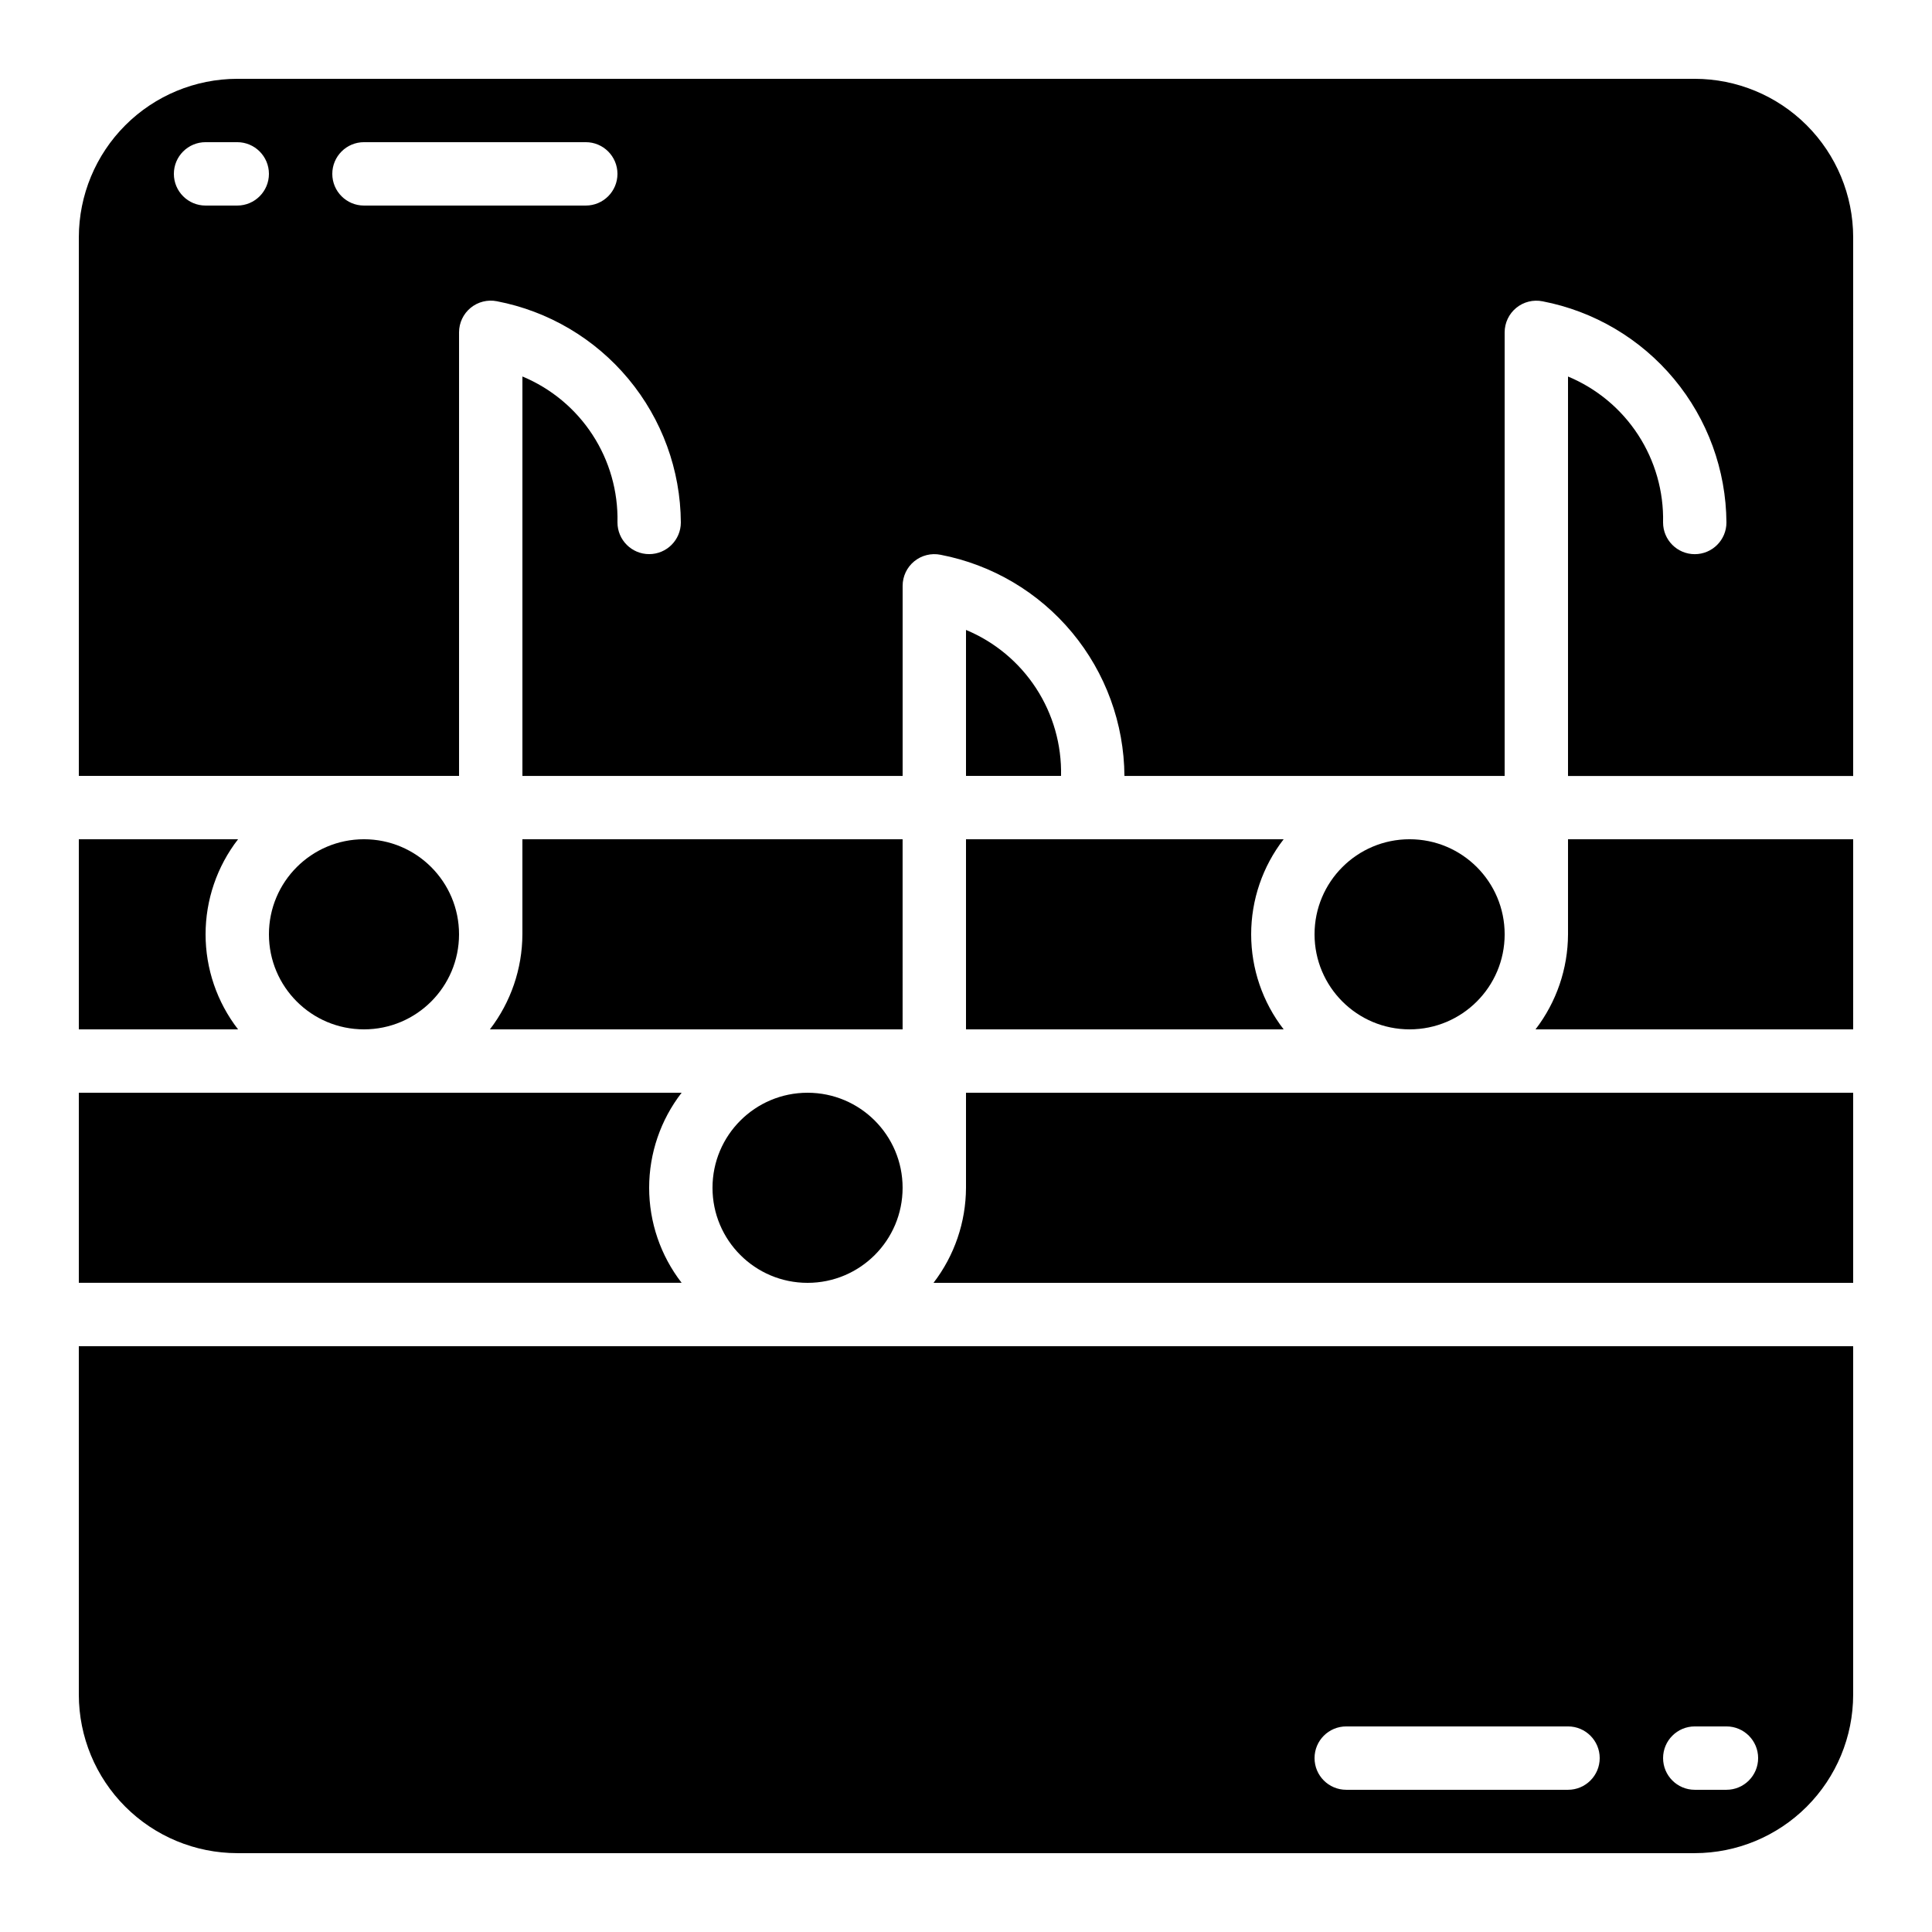
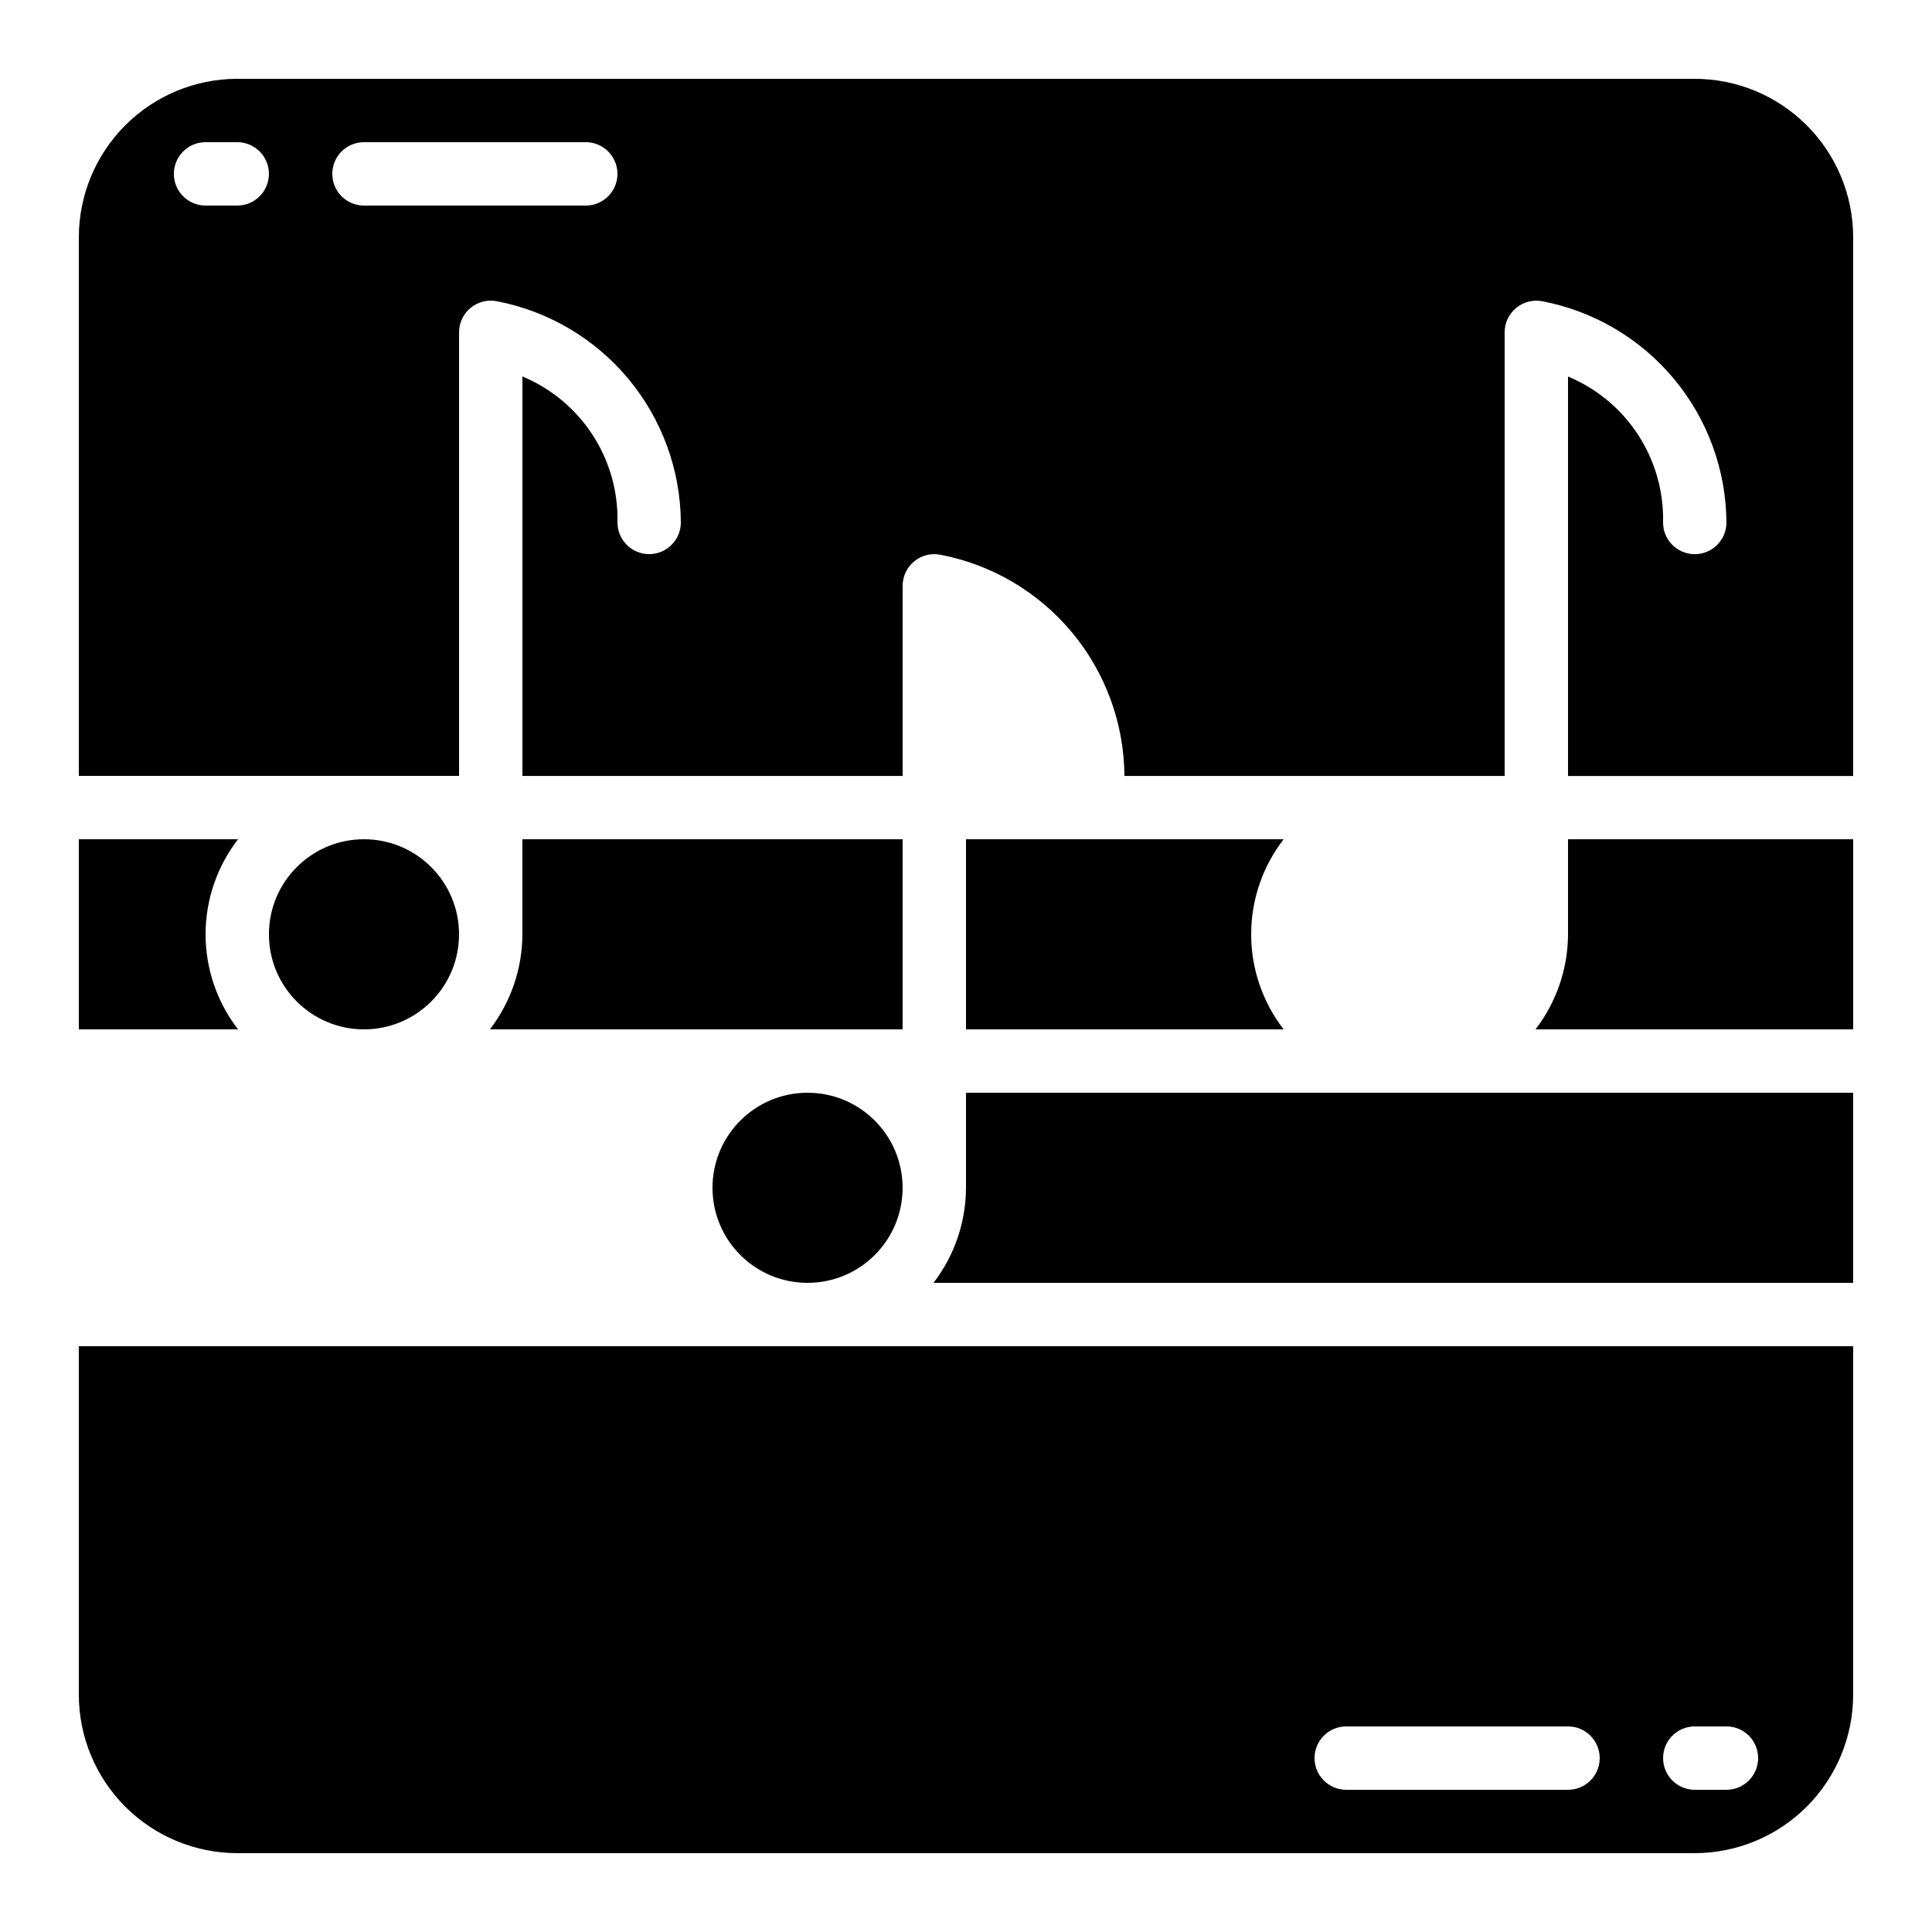
<svg xmlns="http://www.w3.org/2000/svg" fill="#000000" width="800px" height="800px" version="1.1" viewBox="144 144 512 512">
  <g>
    <path d="m635.11 433.59h-235.11v25.191c-0.035 9.113-3.059 17.965-8.613 25.188h243.72z" />
    <path d="m164.89 593.12c0.016 11.133 4.441 21.801 12.312 29.672 7.871 7.871 18.543 12.301 29.672 12.312h386.25c11.133-0.012 21.801-4.441 29.672-12.312s12.301-18.539 12.312-29.672v-92.363h-470.22zm428.24 8.398h8.398c4.637 0 8.395 3.758 8.395 8.395s-3.758 8.398-8.395 8.398h-8.398c-4.637 0-8.395-3.762-8.395-8.398s3.758-8.395 8.395-8.395zm-92.363 0h58.777c4.637 0 8.395 3.758 8.395 8.395s-3.758 8.398-8.395 8.398h-58.777c-4.641 0-8.398-3.762-8.398-8.398s3.758-8.395 8.398-8.395z" />
    <path d="m383.2 366.41h-100.76v25.191c-0.031 9.113-3.055 17.965-8.609 25.191h109.37z" />
    <path d="m383.2 458.78c0 13.91-11.277 25.188-25.188 25.188-13.914 0-25.191-11.277-25.191-25.188 0-13.914 11.277-25.191 25.191-25.191 13.91 0 25.188 11.277 25.188 25.191" />
    <path d="m265.65 391.6c0 13.914-11.277 25.191-25.191 25.191-13.91 0-25.188-11.277-25.188-25.191 0-13.914 11.277-25.191 25.188-25.191 13.914 0 25.191 11.277 25.191 25.191" />
-     <path d="m164.89 483.96h159.75c-5.582-7.207-8.609-16.07-8.609-25.188 0-9.121 3.027-17.98 8.609-25.191h-159.75z" />
    <path d="m164.89 366.41v50.383h42.199c-5.582-7.211-8.609-16.07-8.609-25.191 0-9.117 3.027-17.98 8.609-25.191z" />
    <path d="m635.11 366.41h-75.57v25.191c-0.031 9.113-3.059 17.965-8.613 25.191h84.184z" />
-     <path d="m542.75 391.6c0 13.914-11.281 25.191-25.191 25.191-13.914 0-25.191-11.277-25.191-25.191 0-13.914 11.277-25.191 25.191-25.191 13.91 0 25.191 11.277 25.191 25.191" />
    <path d="m635.11 206.87c-0.012-11.129-4.441-21.801-12.312-29.672-7.871-7.871-18.539-12.297-29.672-12.312h-386.25c-11.129 0.016-21.801 4.441-29.672 12.312-7.871 7.871-12.297 18.543-12.312 29.672v142.75h100.76v-117.55c0-2.516 1.129-4.898 3.074-6.496 1.945-1.594 4.504-2.231 6.973-1.738 13.648 2.629 25.965 9.906 34.848 20.594 8.887 10.684 13.793 24.121 13.883 38.02 0 4.641-3.758 8.398-8.395 8.398s-8.398-3.758-8.398-8.398c0.184-8.234-2.121-16.332-6.617-23.23-4.492-6.902-10.969-12.285-18.574-15.449v105.86h100.76v-50.379c0-2.516 1.129-4.902 3.074-6.496 1.949-1.594 4.504-2.231 6.973-1.738 13.648 2.625 25.965 9.902 34.848 20.59 8.887 10.688 13.793 24.125 13.887 38.023h100.76v-117.55c0-2.516 1.125-4.898 3.074-6.496 1.945-1.594 4.504-2.231 6.969-1.738 13.648 2.629 25.965 9.906 34.852 20.594 8.883 10.684 13.789 24.121 13.883 38.02 0 4.641-3.762 8.398-8.398 8.398s-8.395-3.758-8.395-8.398c0.184-8.234-2.125-16.332-6.617-23.23-4.496-6.902-10.969-12.285-18.574-15.449v105.86h75.57zm-428.24-8.395h-8.395c-4.641 0-8.398-3.762-8.398-8.398s3.758-8.398 8.398-8.398h8.395c4.637 0 8.398 3.762 8.398 8.398s-3.762 8.398-8.398 8.398zm92.367 0h-58.781c-4.637 0-8.395-3.762-8.395-8.398s3.758-8.398 8.395-8.398h58.781c4.637 0 8.395 3.762 8.395 8.398s-3.758 8.398-8.395 8.398z" />
-     <path d="m400 310.94v38.68h25.191-0.004c0.188-8.234-2.121-16.332-6.617-23.234-4.492-6.898-10.965-12.285-18.57-15.445z" />
    <path d="m400 416.79h84.18c-5.582-7.211-8.609-16.07-8.609-25.191 0-9.117 3.027-17.98 8.609-25.191h-84.18z" />
  </g>
</svg>